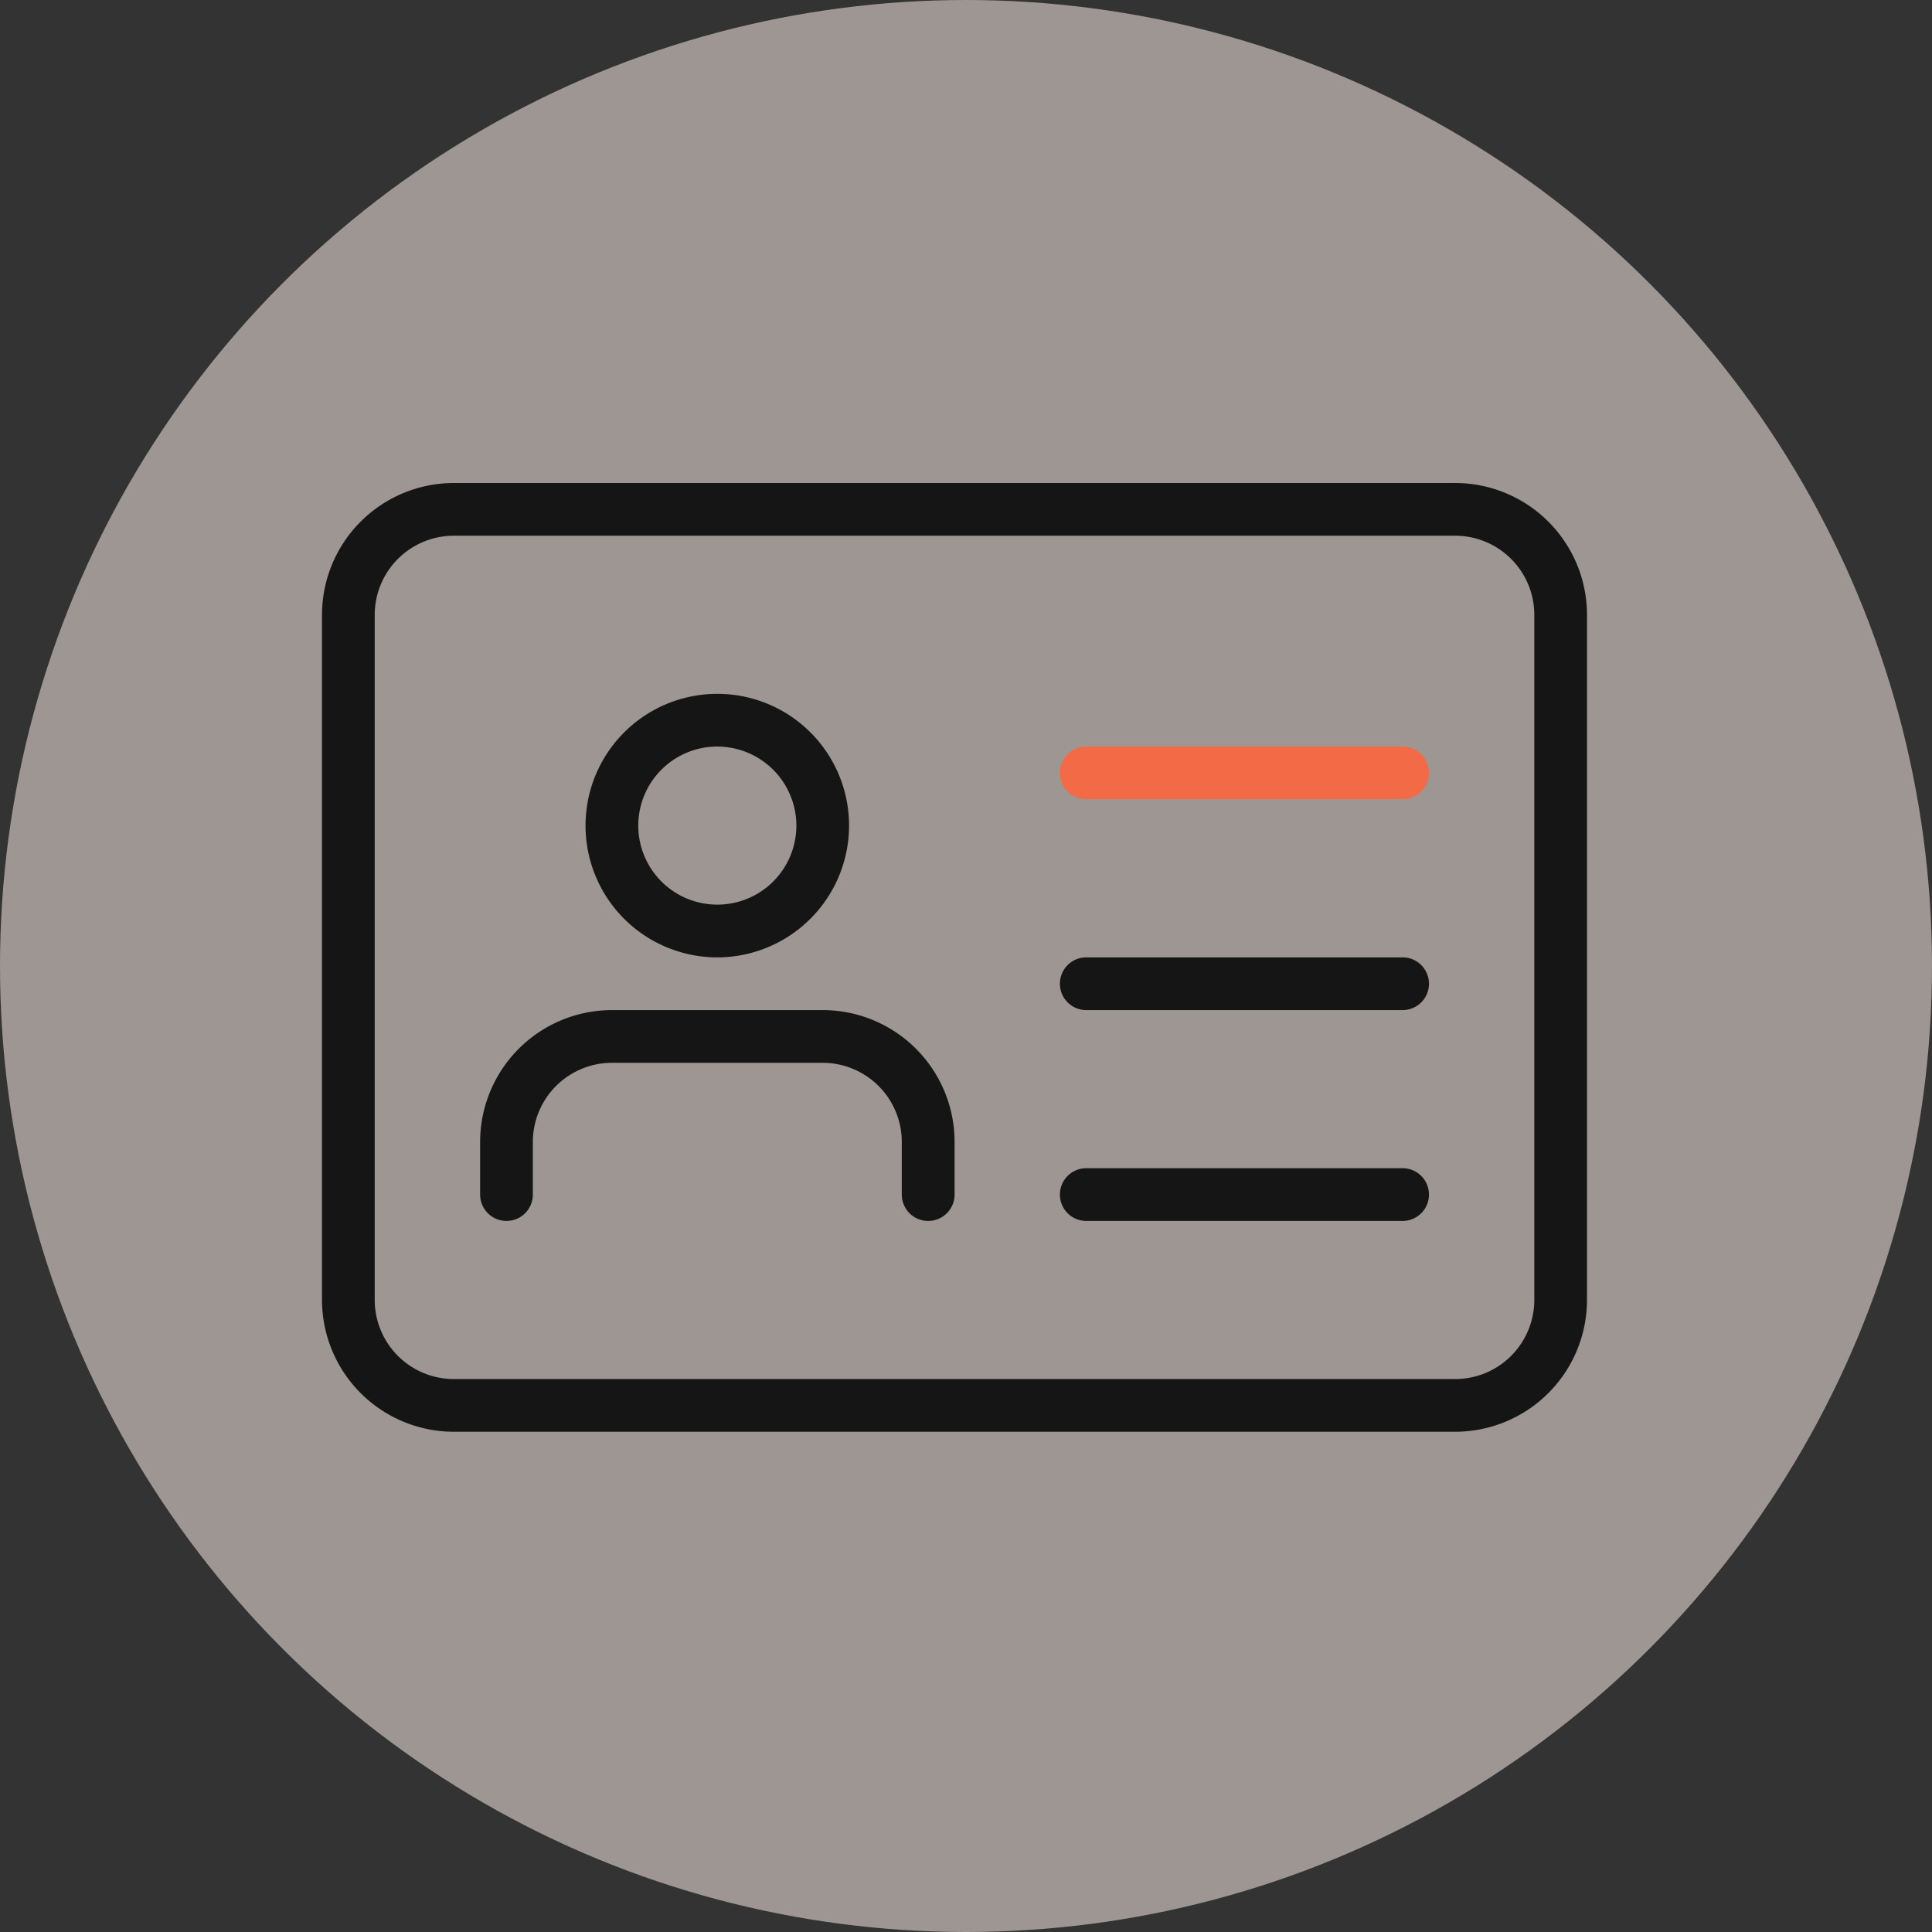
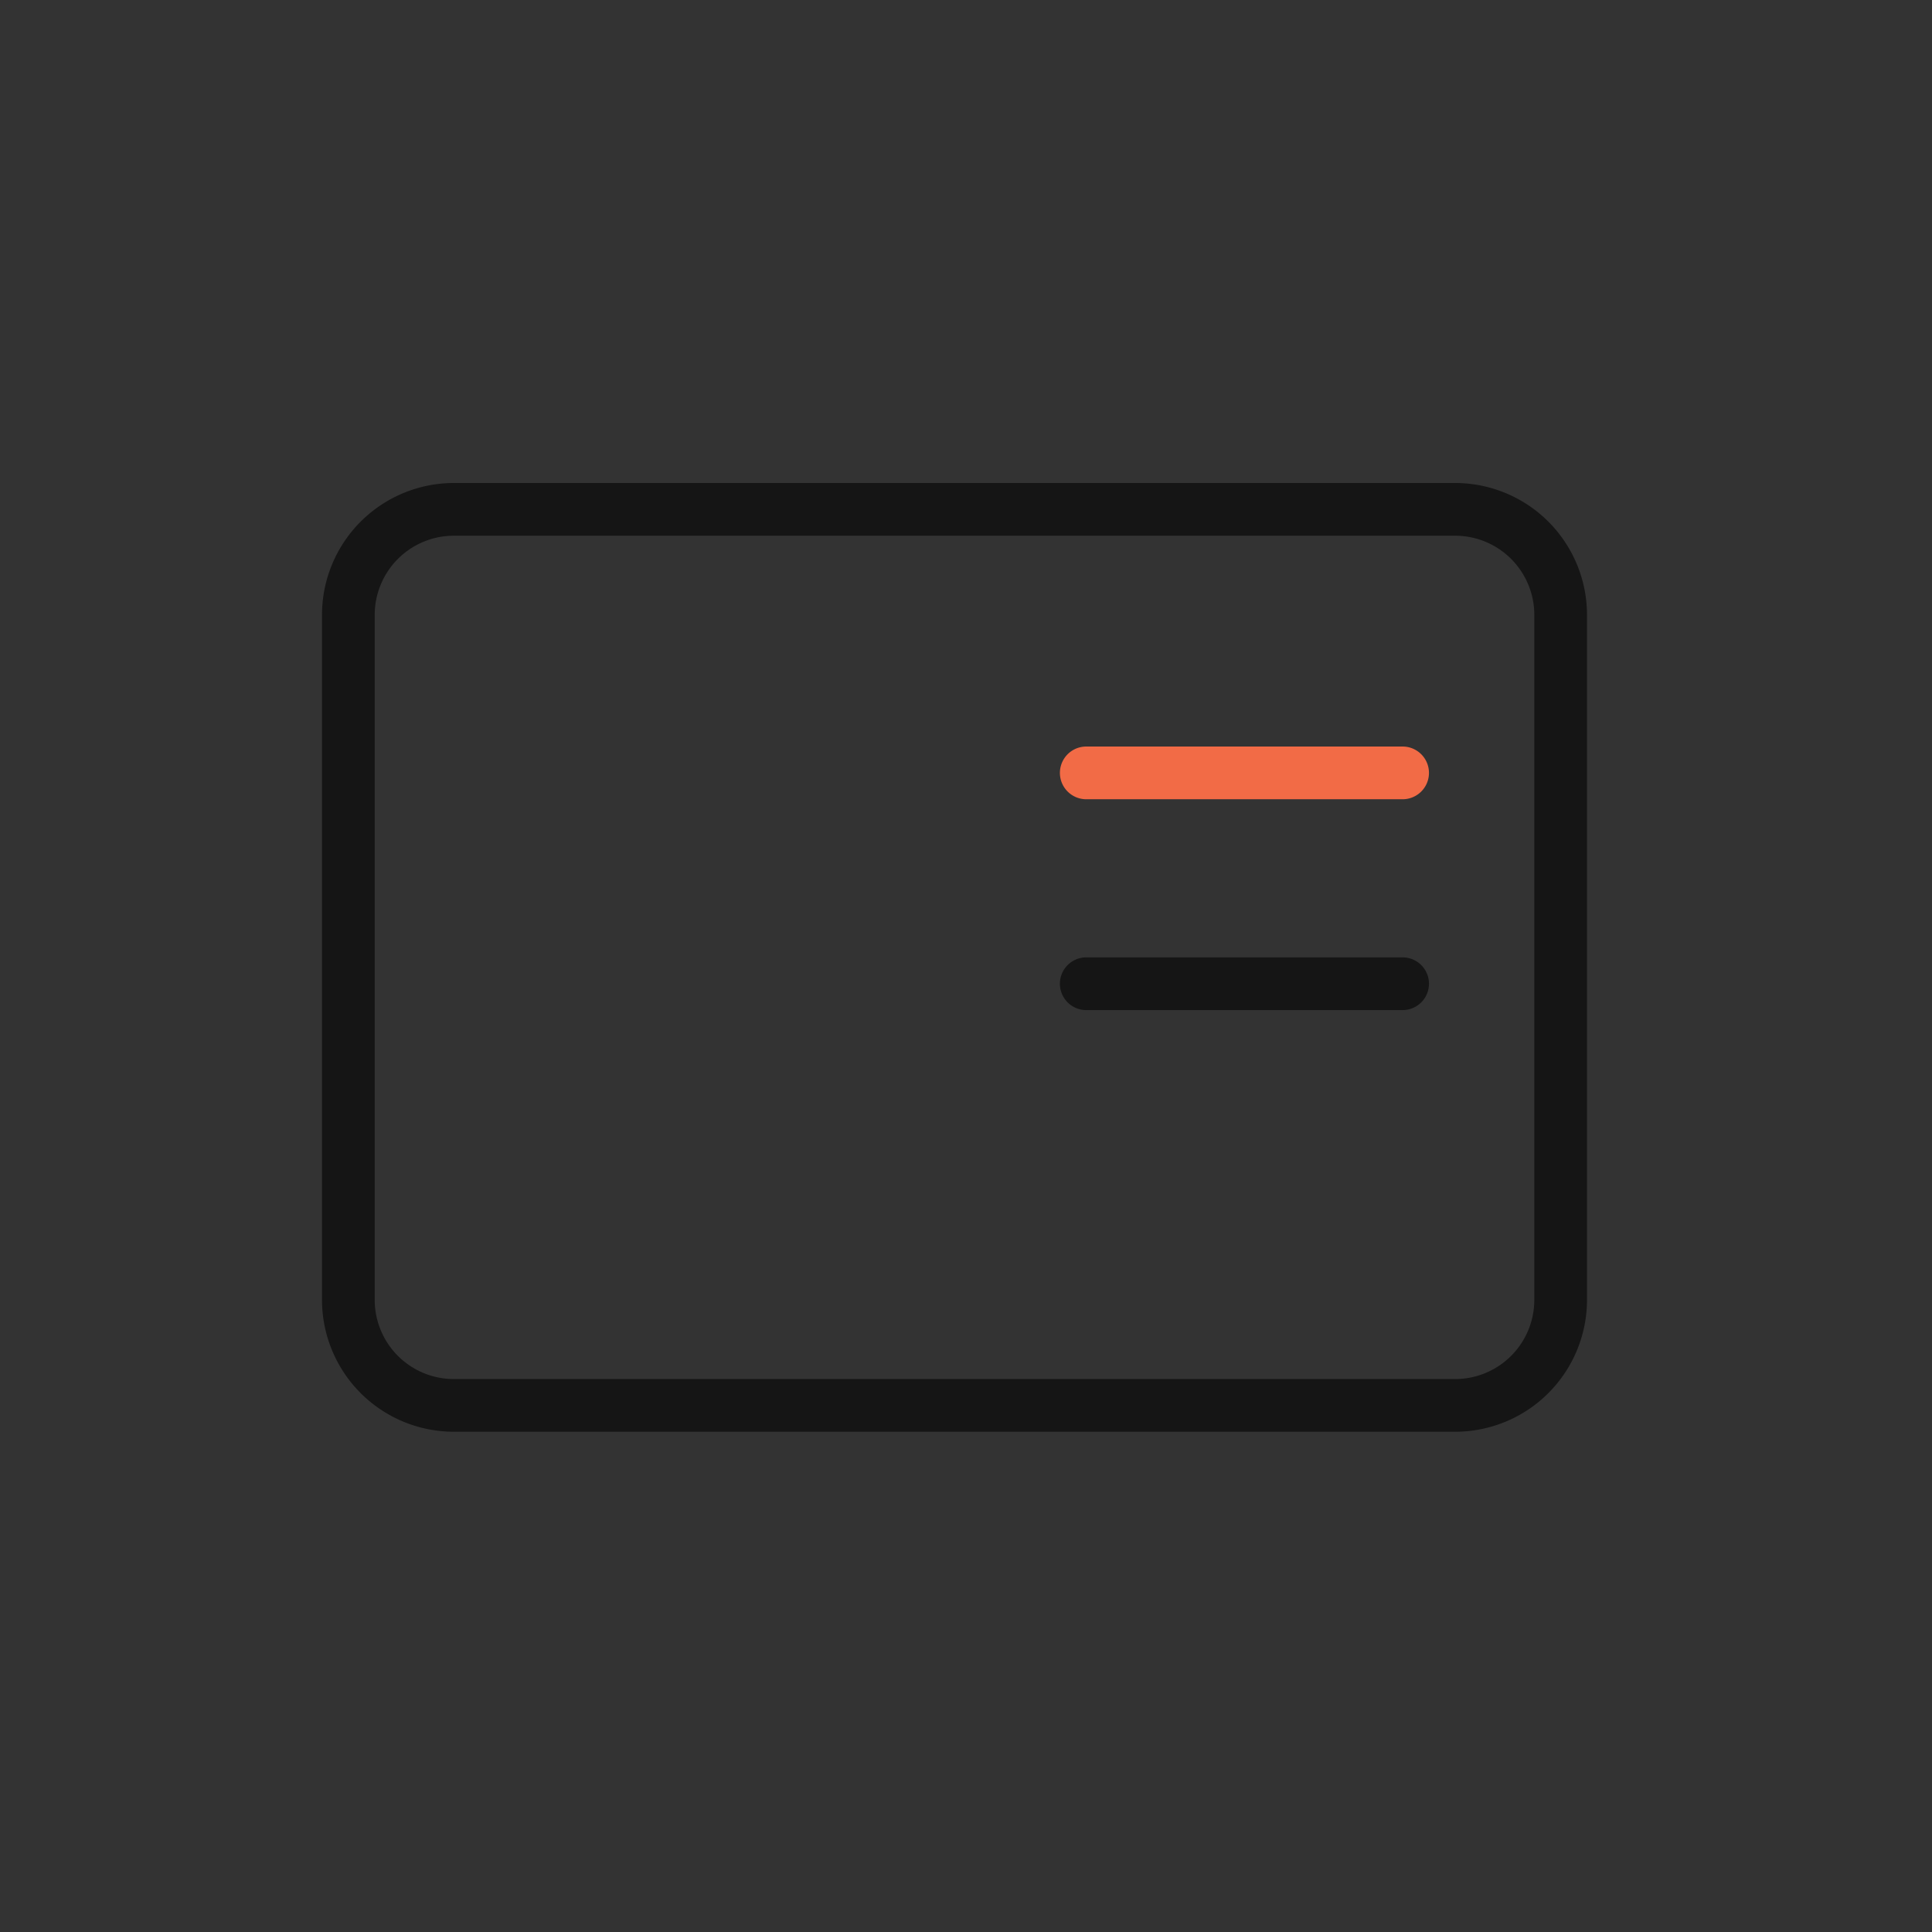
<svg xmlns="http://www.w3.org/2000/svg" width="84" height="84" viewBox="0 0 84 84">
  <rect x="0" y="0" width="84" height="84" fill="#333333" stroke="none" />
  <defs>
    <style>
      .cls-1 {
        fill: #fff3ea;
        opacity: 0.52;
      }

      .cls-2 {
        fill: #151515;
      }

      .cls-3 {
        fill: #f26b46;
      }
    </style>
  </defs>
  <g id="Group_168" data-name="Group 168" transform="translate(-662 -1180)">
-     <circle id="Ellipse_22" data-name="Ellipse 22" class="cls-1" cx="42" cy="42" r="42" transform="translate(662 1180)" />
    <g id="id-card" transform="translate(676 1201)">
      <g id="Group_73" data-name="Group 73">
        <path id="Path_2027" data-name="Path 2027" class="cls-2" d="M49.271,44.25H5.729A5.737,5.737,0,0,1,0,38.521V8.729A5.737,5.737,0,0,1,5.729,3H49.271A5.737,5.737,0,0,1,55,8.729V38.521A5.737,5.737,0,0,1,49.271,44.25ZM5.729,5.292A3.442,3.442,0,0,0,2.292,8.729V38.521a3.442,3.442,0,0,0,3.437,3.438H49.271a3.442,3.442,0,0,0,3.438-3.437V8.729a3.442,3.442,0,0,0-3.437-3.437Z" transform="translate(0 -3)" />
      </g>
      <g id="Group_74" data-name="Group 74" transform="translate(11.458 9.167)">
-         <path id="Path_2028" data-name="Path 2028" class="cls-2" d="M10.729,18.458a5.729,5.729,0,1,1,5.729-5.729A5.737,5.737,0,0,1,10.729,18.458Zm0-9.167a3.437,3.437,0,1,0,3.438,3.438A3.442,3.442,0,0,0,10.729,9.292Z" transform="translate(-5 -7)" />
-       </g>
+         </g>
      <g id="Group_75" data-name="Group 75" transform="translate(6.875 22.917)">
-         <path id="Path_2029" data-name="Path 2029" class="cls-2" d="M22.479,22.167a1.146,1.146,0,0,1-1.146-1.146V18.729A3.442,3.442,0,0,0,17.9,15.292H8.729a3.442,3.442,0,0,0-3.437,3.437v2.292a1.146,1.146,0,0,1-2.292,0V18.729A5.737,5.737,0,0,1,8.729,13H17.9a5.737,5.737,0,0,1,5.729,5.729v2.292A1.146,1.146,0,0,1,22.479,22.167Z" transform="translate(-3 -13)" />
-       </g>
+         </g>
      <g id="Group_76" data-name="Group 76" transform="translate(32.083 11.458)">
        <path id="Path_2030" data-name="Path 2030" class="cls-3" d="M28.9,10.292H15.146a1.146,1.146,0,1,1,0-2.292H28.9a1.146,1.146,0,1,1,0,2.292Z" transform="translate(-14 -8)" />
      </g>
      <g id="Group_77" data-name="Group 77" transform="translate(32.083 20.625)">
        <path id="Path_2031" data-name="Path 2031" class="cls-2" d="M28.9,14.292H15.146a1.146,1.146,0,1,1,0-2.292H28.9a1.146,1.146,0,1,1,0,2.292Z" transform="translate(-14 -12)" />
      </g>
      <g id="Group_78" data-name="Group 78" transform="translate(32.083 29.792)">
-         <path id="Path_2032" data-name="Path 2032" class="cls-2" d="M28.9,18.292H15.146a1.146,1.146,0,1,1,0-2.292H28.9a1.146,1.146,0,1,1,0,2.292Z" transform="translate(-14 -16)" />
-       </g>
+         </g>
    </g>
  </g>
</svg>